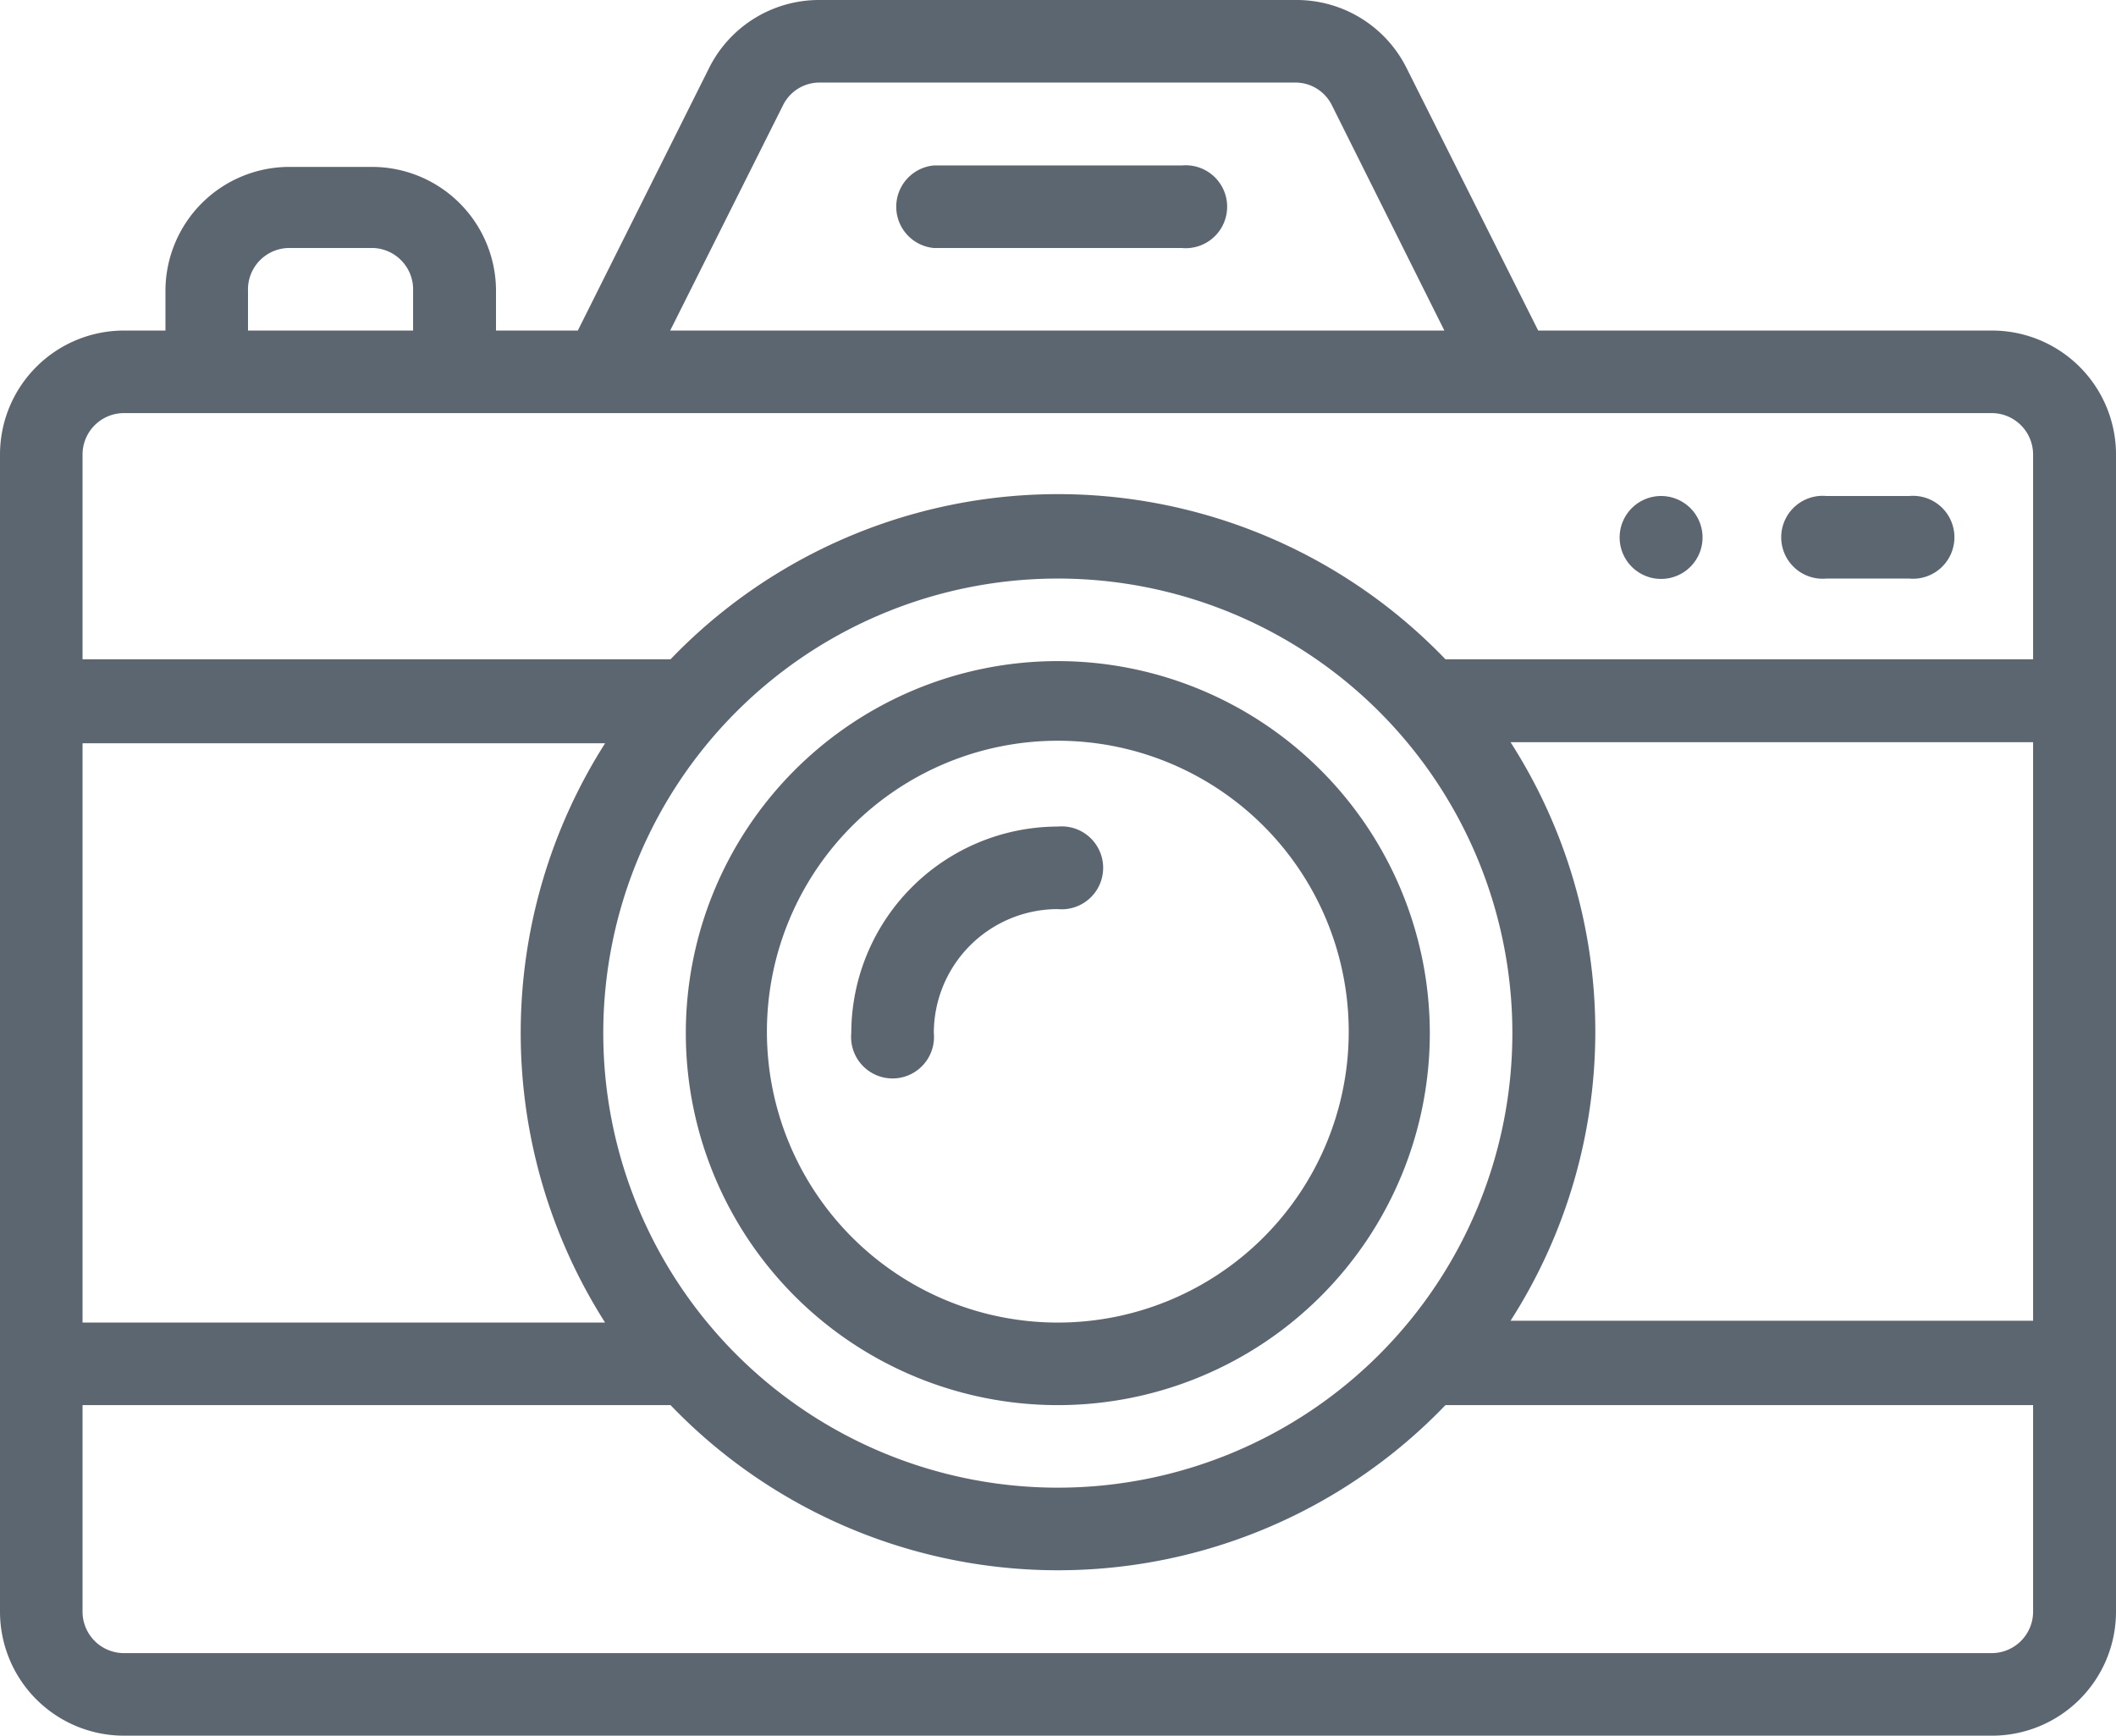
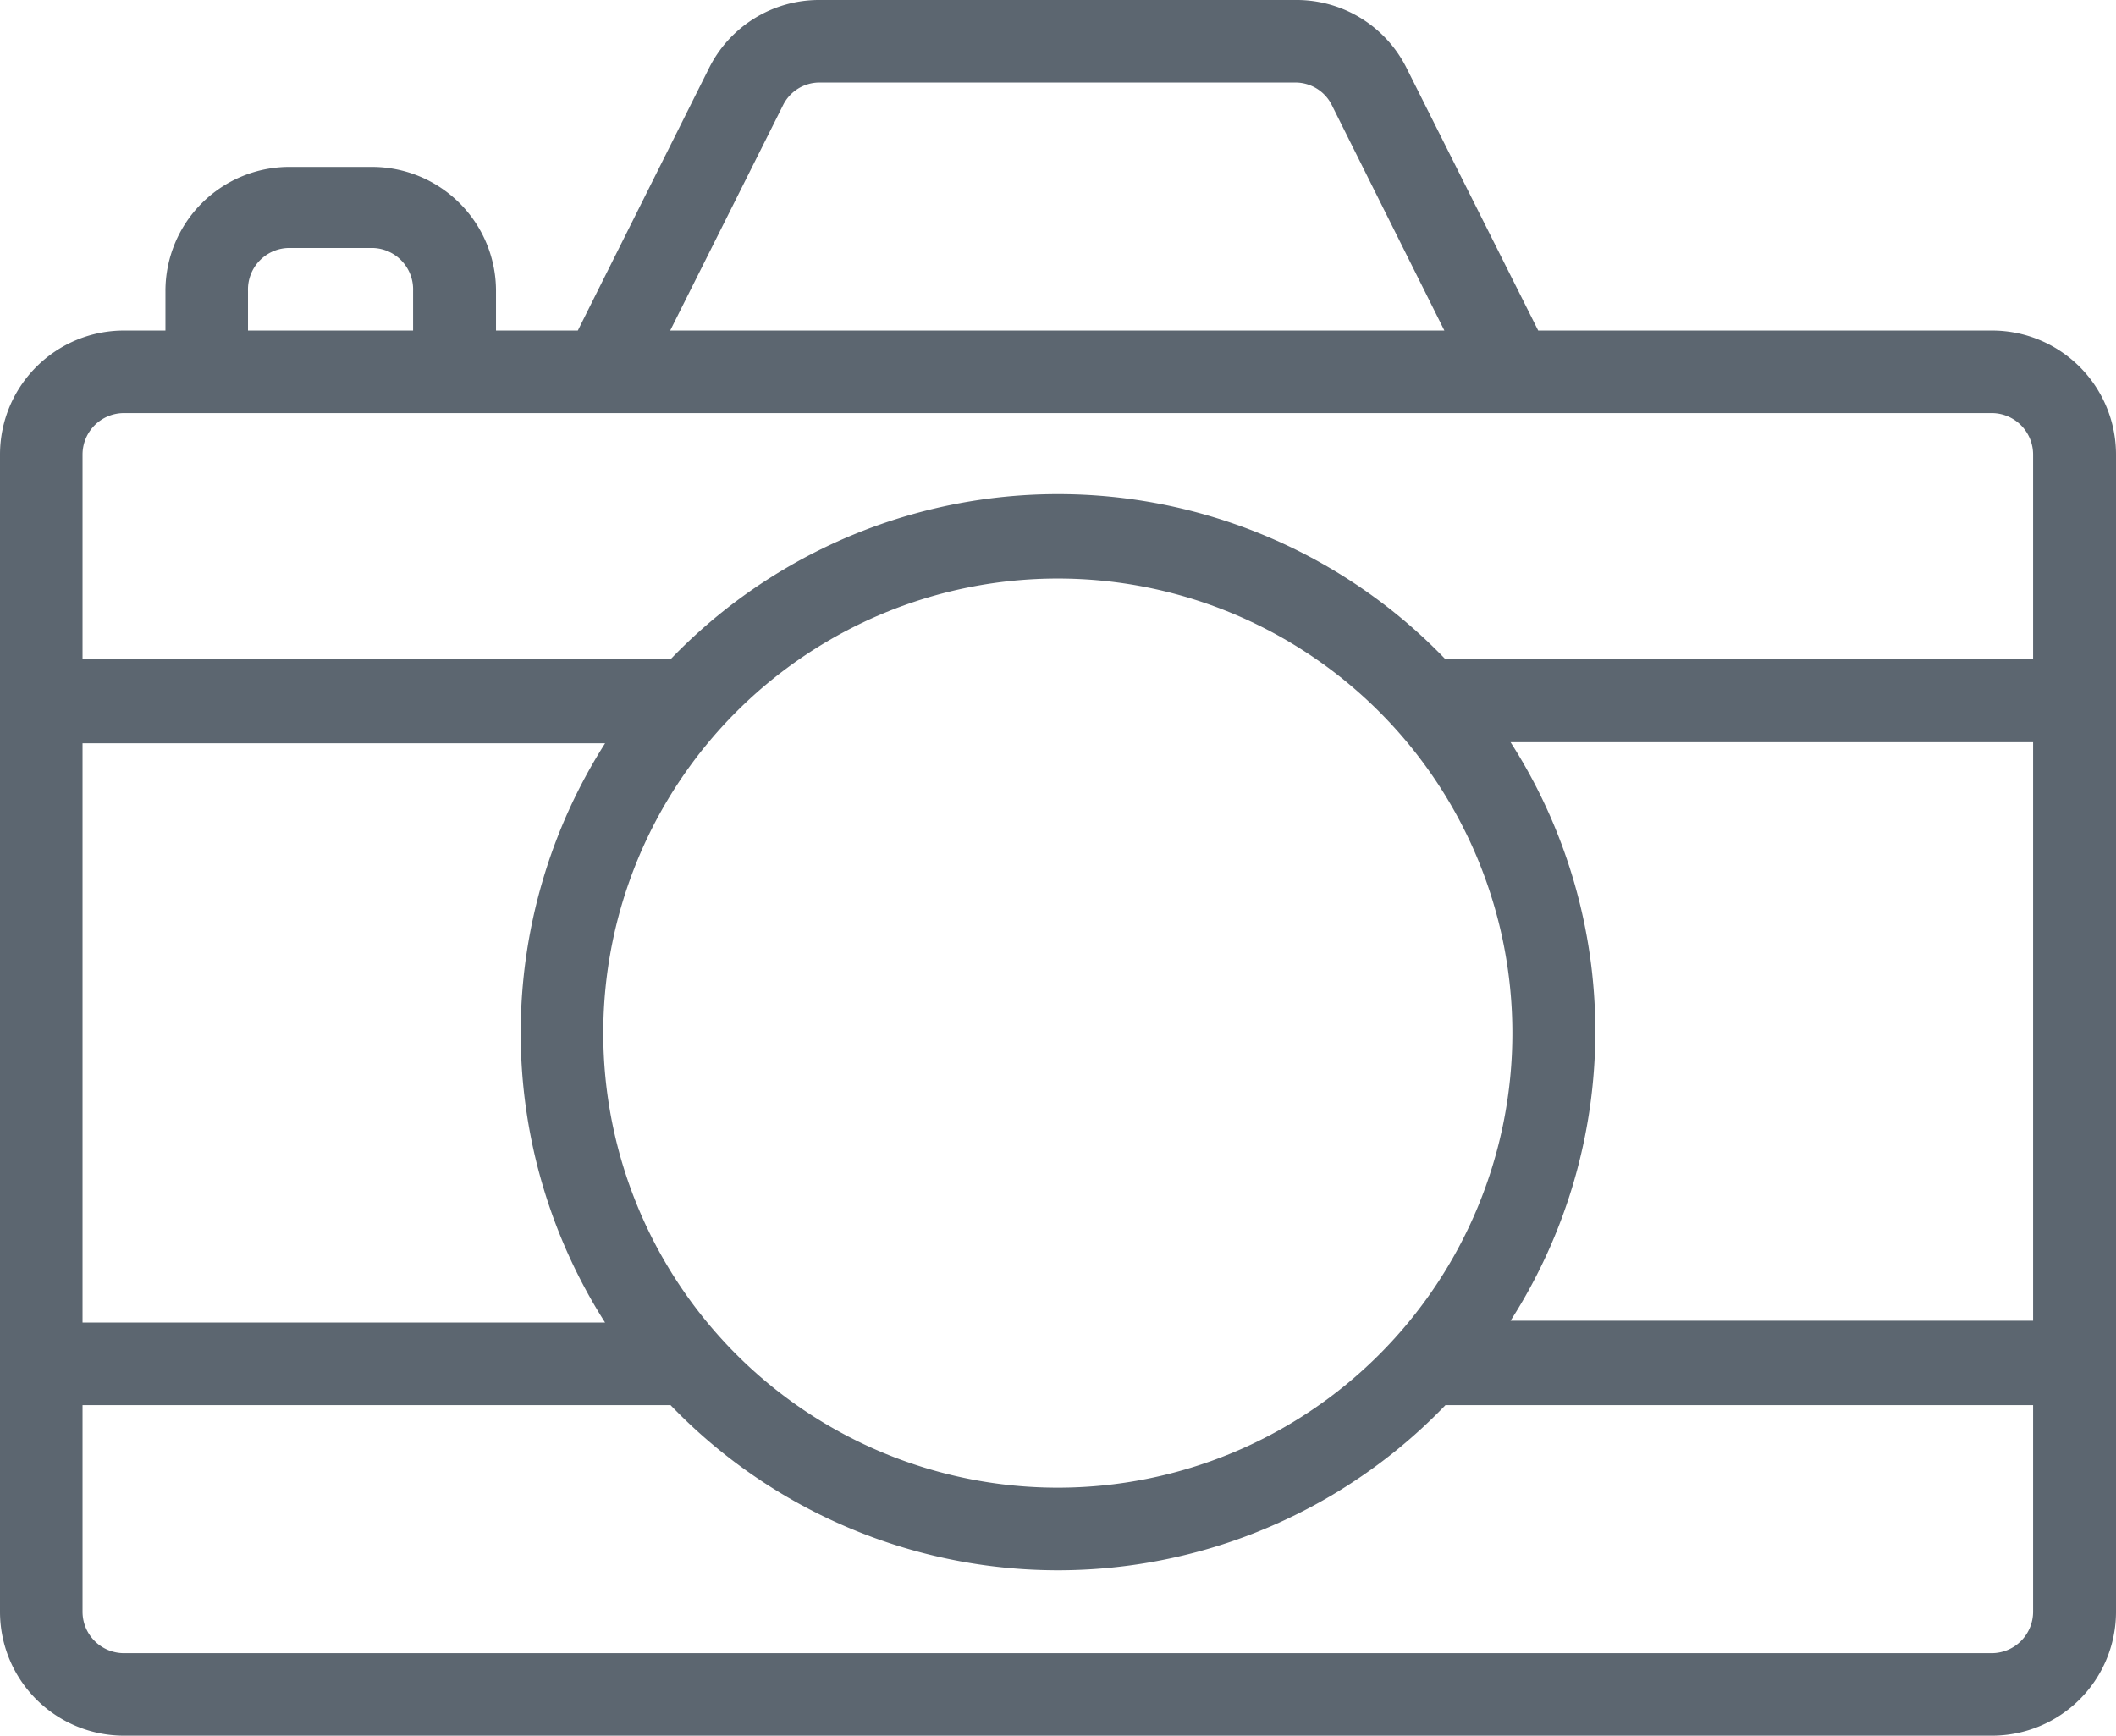
<svg xmlns="http://www.w3.org/2000/svg" viewBox="0 0 58.19 47.73">
  <defs>
    <style>.a{fill:#5c6670;}</style>
  </defs>
  <title>Asset 58</title>
-   <path class="a" d="M45.68,13.64a1.14,1.14,0,1,0,1.14,1.13A1.14,1.14,0,0,0,45.68,13.64Z" />
  <path class="a" d="M54.78,9.09H42.3l-3.61-7.2a3.38,3.38,0,0,0-3-1.89H22.54a3.38,3.38,0,0,0-3.05,1.89l-3.6,7.2H13.64V8a3.41,3.41,0,0,0-3.41-3.41H8A3.41,3.41,0,0,0,4.55,8V9.09H3.41A3.41,3.41,0,0,0,0,12.5V44.32a3.41,3.41,0,0,0,3.41,3.41H54.78a3.41,3.41,0,0,0,3.41-3.41V12.5A3.41,3.41,0,0,0,54.78,9.09ZM21.53,2.9a1.12,1.12,0,0,1,1-.63h13.1a1.12,1.12,0,0,1,1,.63l3.09,6.19H18.43ZM6.82,8A1.14,1.14,0,0,1,8,6.82h2.27A1.14,1.14,0,0,1,11.36,8V9.09H6.82ZM2.27,20.44H16.64a14.83,14.83,0,0,0,0,15.93H2.27Zm26.82-4.53a12.5,12.5,0,1,1-12.5,12.5A12.5,12.5,0,0,1,29.09,15.91ZM55.91,44.32a1.14,1.14,0,0,1-1.13,1.14H3.41a1.14,1.14,0,0,1-1.14-1.14V38.64H18.44a14.77,14.77,0,0,0,21.31,0H55.91Zm0-8H41.54a14.74,14.74,0,0,0,0-15.91H55.91Zm0-18.19H39.75a14.77,14.77,0,0,0-21.31,0H2.27V12.5a1.14,1.14,0,0,1,1.14-1.14H54.78a1.14,1.14,0,0,1,1.13,1.14Z" />
-   <path class="a" d="M32.5,4.55H25.68a1.14,1.14,0,0,0,0,2.27H32.5a1.14,1.14,0,1,0,0-2.27Z" />
-   <path class="a" d="M29.09,18.18A10.23,10.23,0,1,0,39.32,28.41,10.24,10.24,0,0,0,29.09,18.18Zm0,18.19a8,8,0,1,1,8-8A8,8,0,0,1,29.09,36.37Z" />
-   <path class="a" d="M29.09,22.73a5.69,5.69,0,0,0-5.68,5.68,1.14,1.14,0,1,0,2.27,0A3.41,3.41,0,0,1,29.09,25a1.14,1.14,0,1,0,0-2.27Z" />
-   <path class="a" d="M52.5,13.64H50.23a1.14,1.14,0,1,0,0,2.27H52.5a1.14,1.14,0,1,0,0-2.27Z" />
</svg>